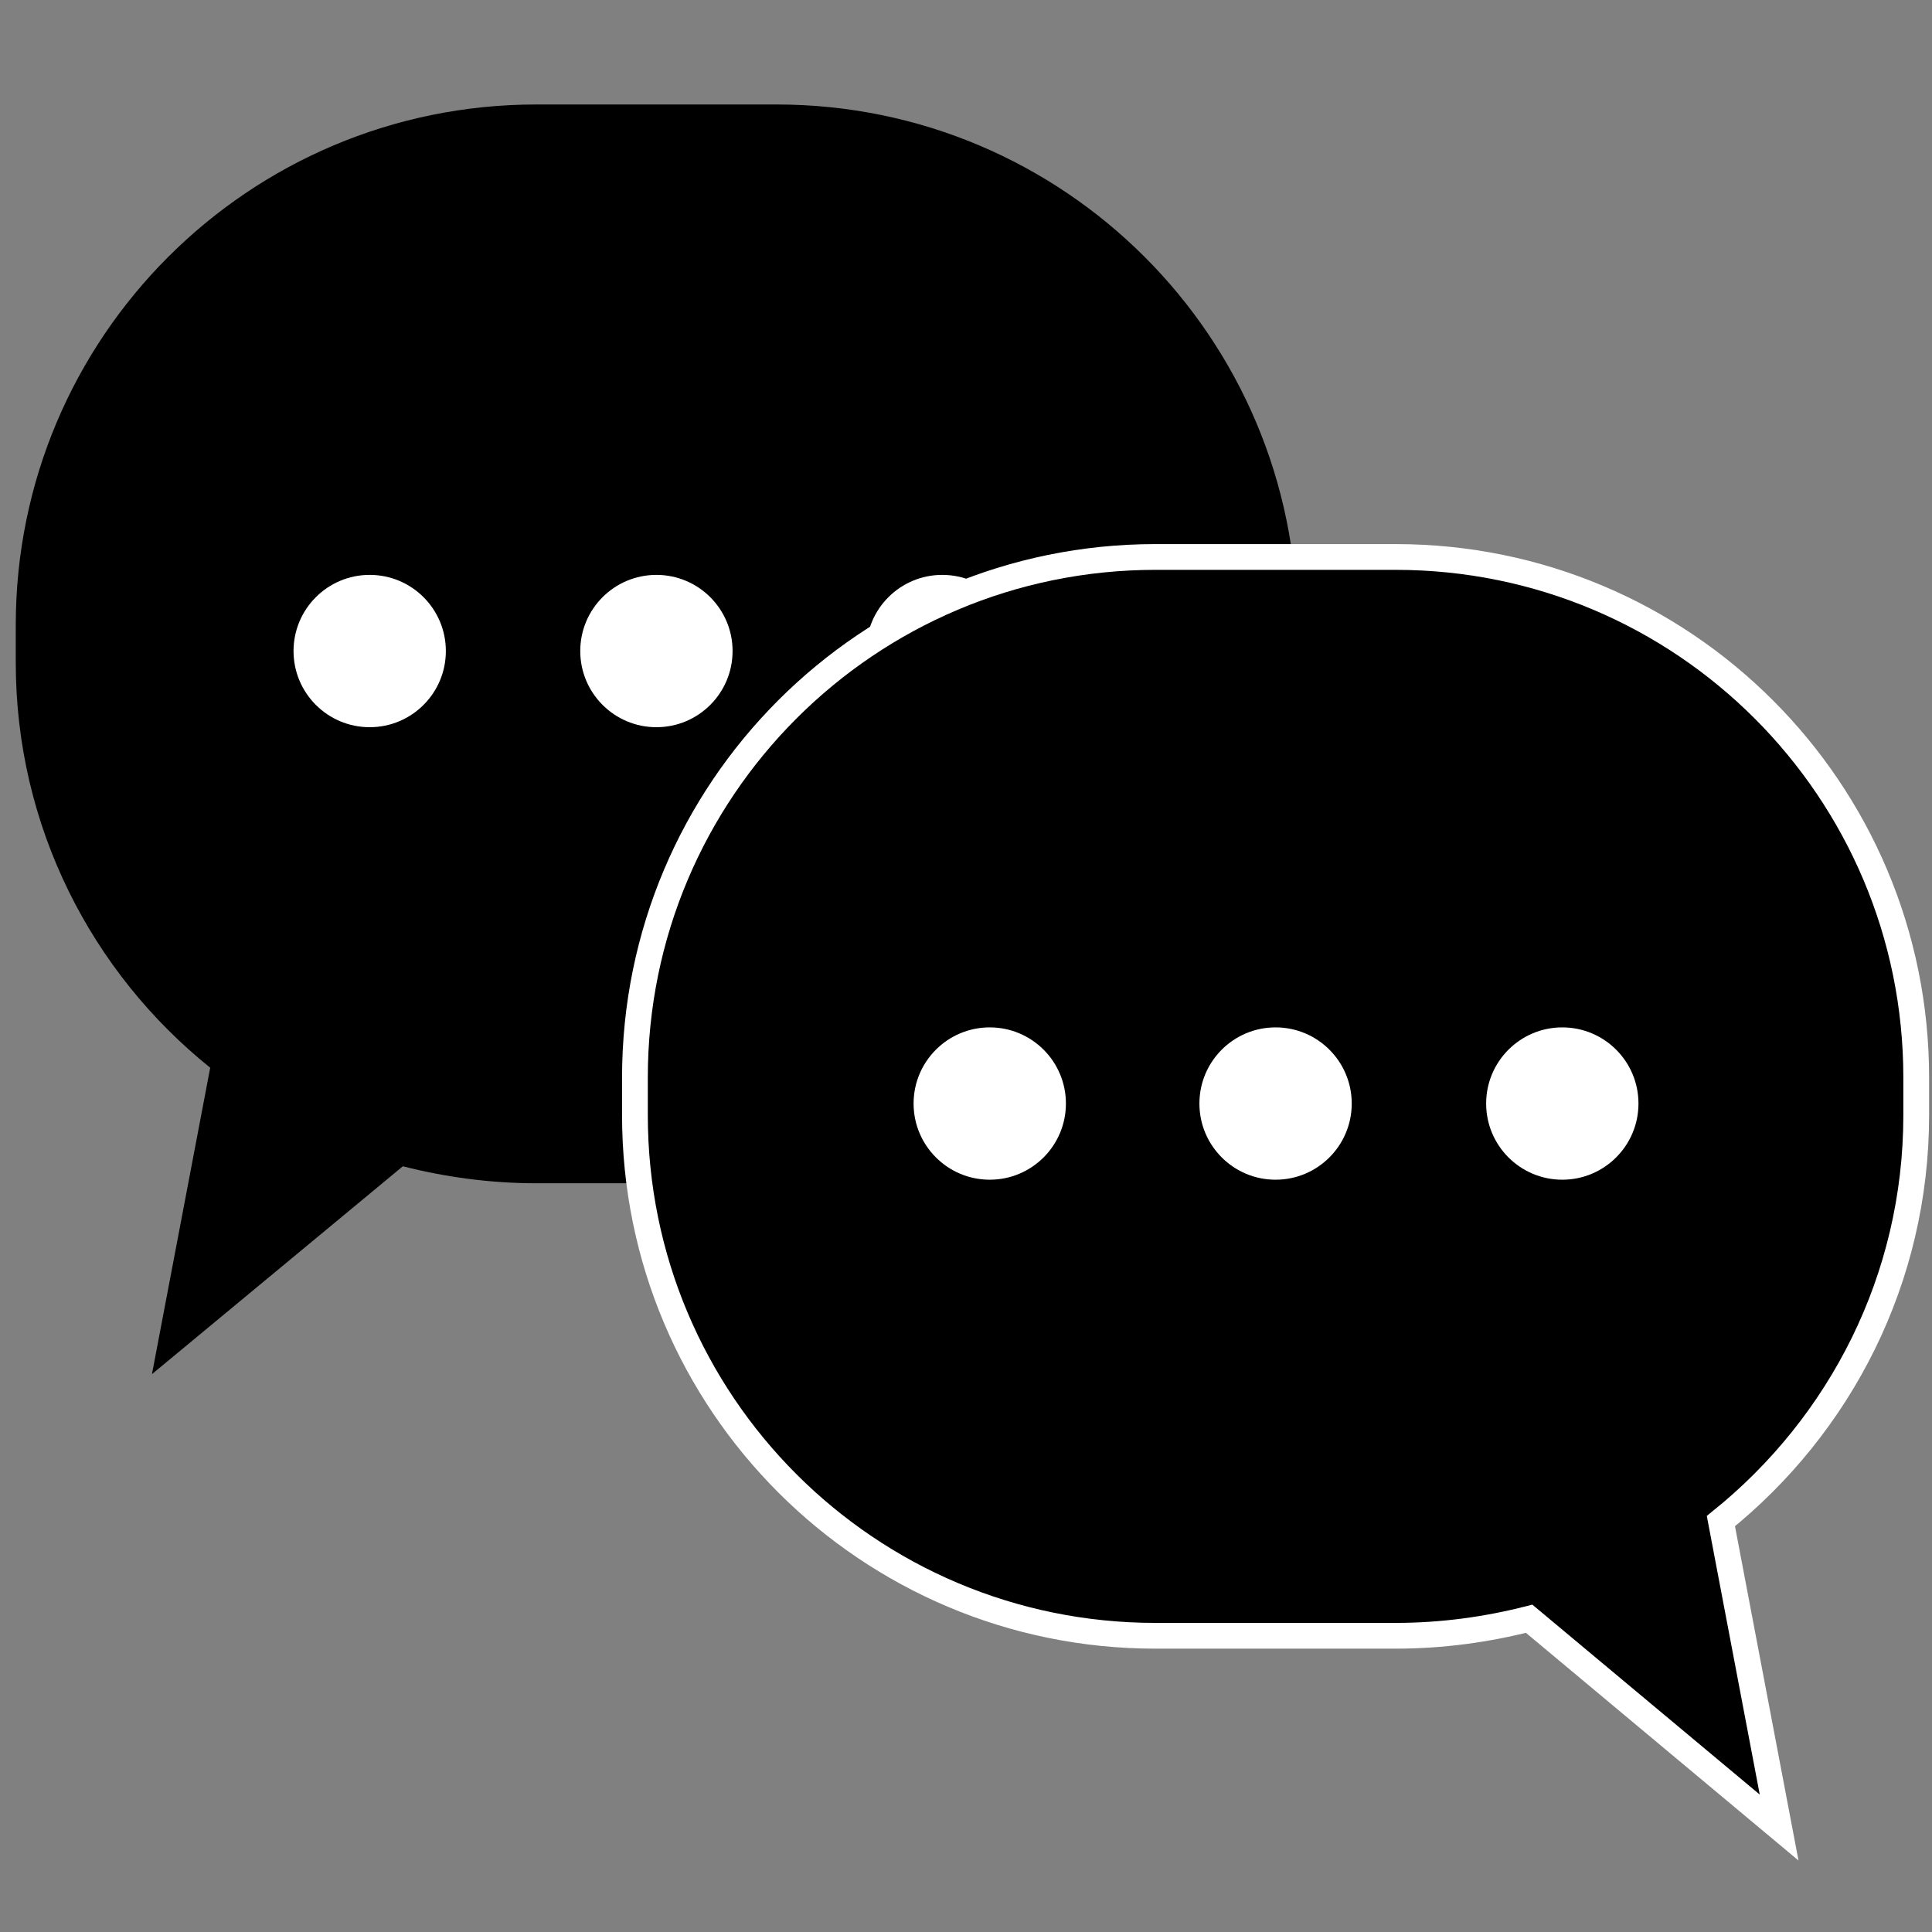
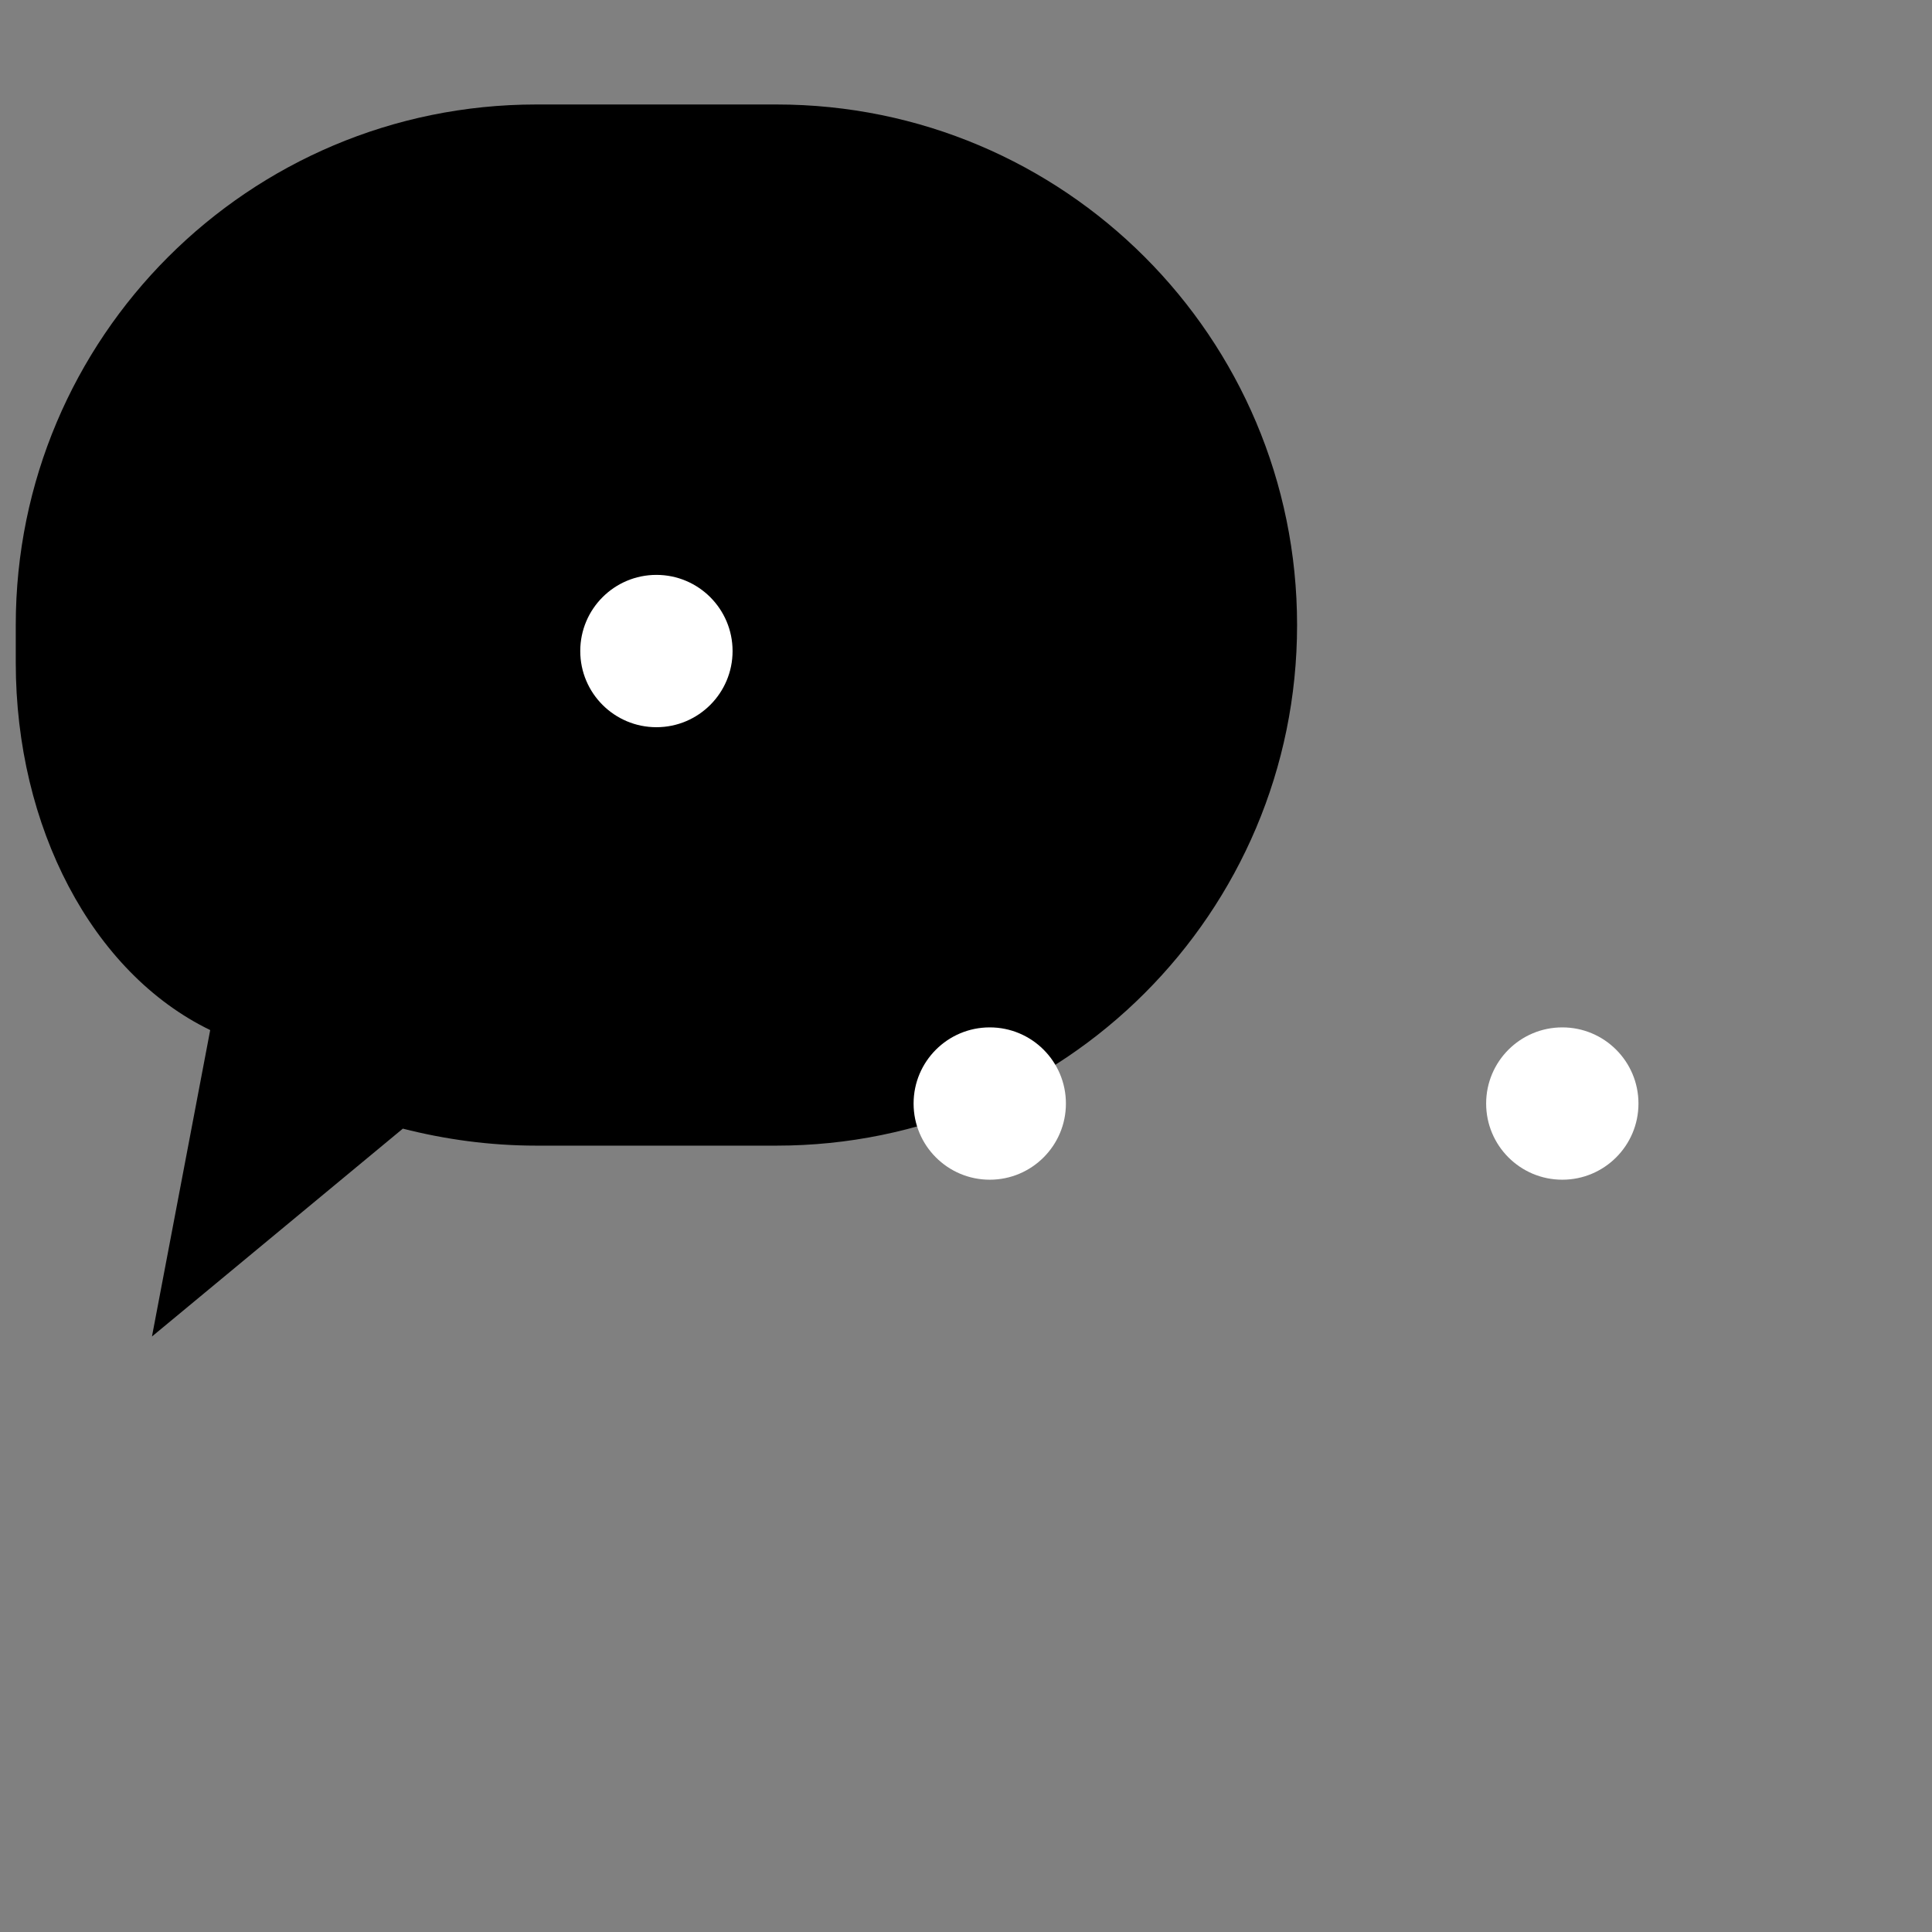
<svg xmlns="http://www.w3.org/2000/svg" version="1.1" id="Layer_1" x="0px" y="0px" width="150px" height="150px" viewBox="0 0 150 150" enable-background="new 0 0 150 150" xml:space="preserve">
  <rect x="0" y="0" width="150" height="150" fill="#808080" stroke="none" />
  <g>
-     <path d="M1.224,51.452V48.53c0-22.331,18.087-40.418,40.419-40.418h18.644c22.331,0,40.418,18.087,40.418,40.418v2.922   c0,22.331-18.088,40.417-40.418,40.417H41.643c-3.618,0-7.096-0.486-10.366-1.32l-19.479,16.139l4.522-23.791   C7.137,75.521,1.224,64.182,1.224,51.452z" />
+     <path d="M1.224,51.452V48.53c0-22.331,18.087-40.418,40.419-40.418h18.644c22.331,0,40.418,18.087,40.418,40.418c0,22.331-18.088,40.417-40.418,40.417H41.643c-3.618,0-7.096-0.486-10.366-1.32l-19.479,16.139l4.522-23.791   C7.137,75.521,1.224,64.182,1.224,51.452z" />
    <g>
-       <circle fill="#FFFFFF" cx="73.157" cy="50.547" r="5.913" />
      <circle fill="#FFFFFF" cx="50.964" cy="50.547" r="5.913" />
-       <circle fill="#FFFFFF" cx="28.703" cy="50.547" r="5.913" />
    </g>
-     <path stroke="#FFFFFF" stroke-width="2" stroke-miterlimit="10" d="M148.775,86.583v-2.922c0-22.331-18.086-40.418-40.418-40.418   H89.713c-22.331,0-40.417,18.087-40.417,40.418v2.922c0,22.331,18.087,40.419,40.417,40.419h18.645   c3.617,0,7.097-0.488,10.365-1.322l19.408,16.209l-4.521-23.791C142.863,110.652,148.775,99.312,148.775,86.583z" />
    <g>
      <circle fill="#FFFFFF" cx="76.844" cy="85.679" r="5.913" />
-       <circle fill="#FFFFFF" cx="99.035" cy="85.679" r="5.913" />
      <circle fill="#FFFFFF" cx="121.297" cy="85.679" r="5.913" />
    </g>
  </g>
</svg>